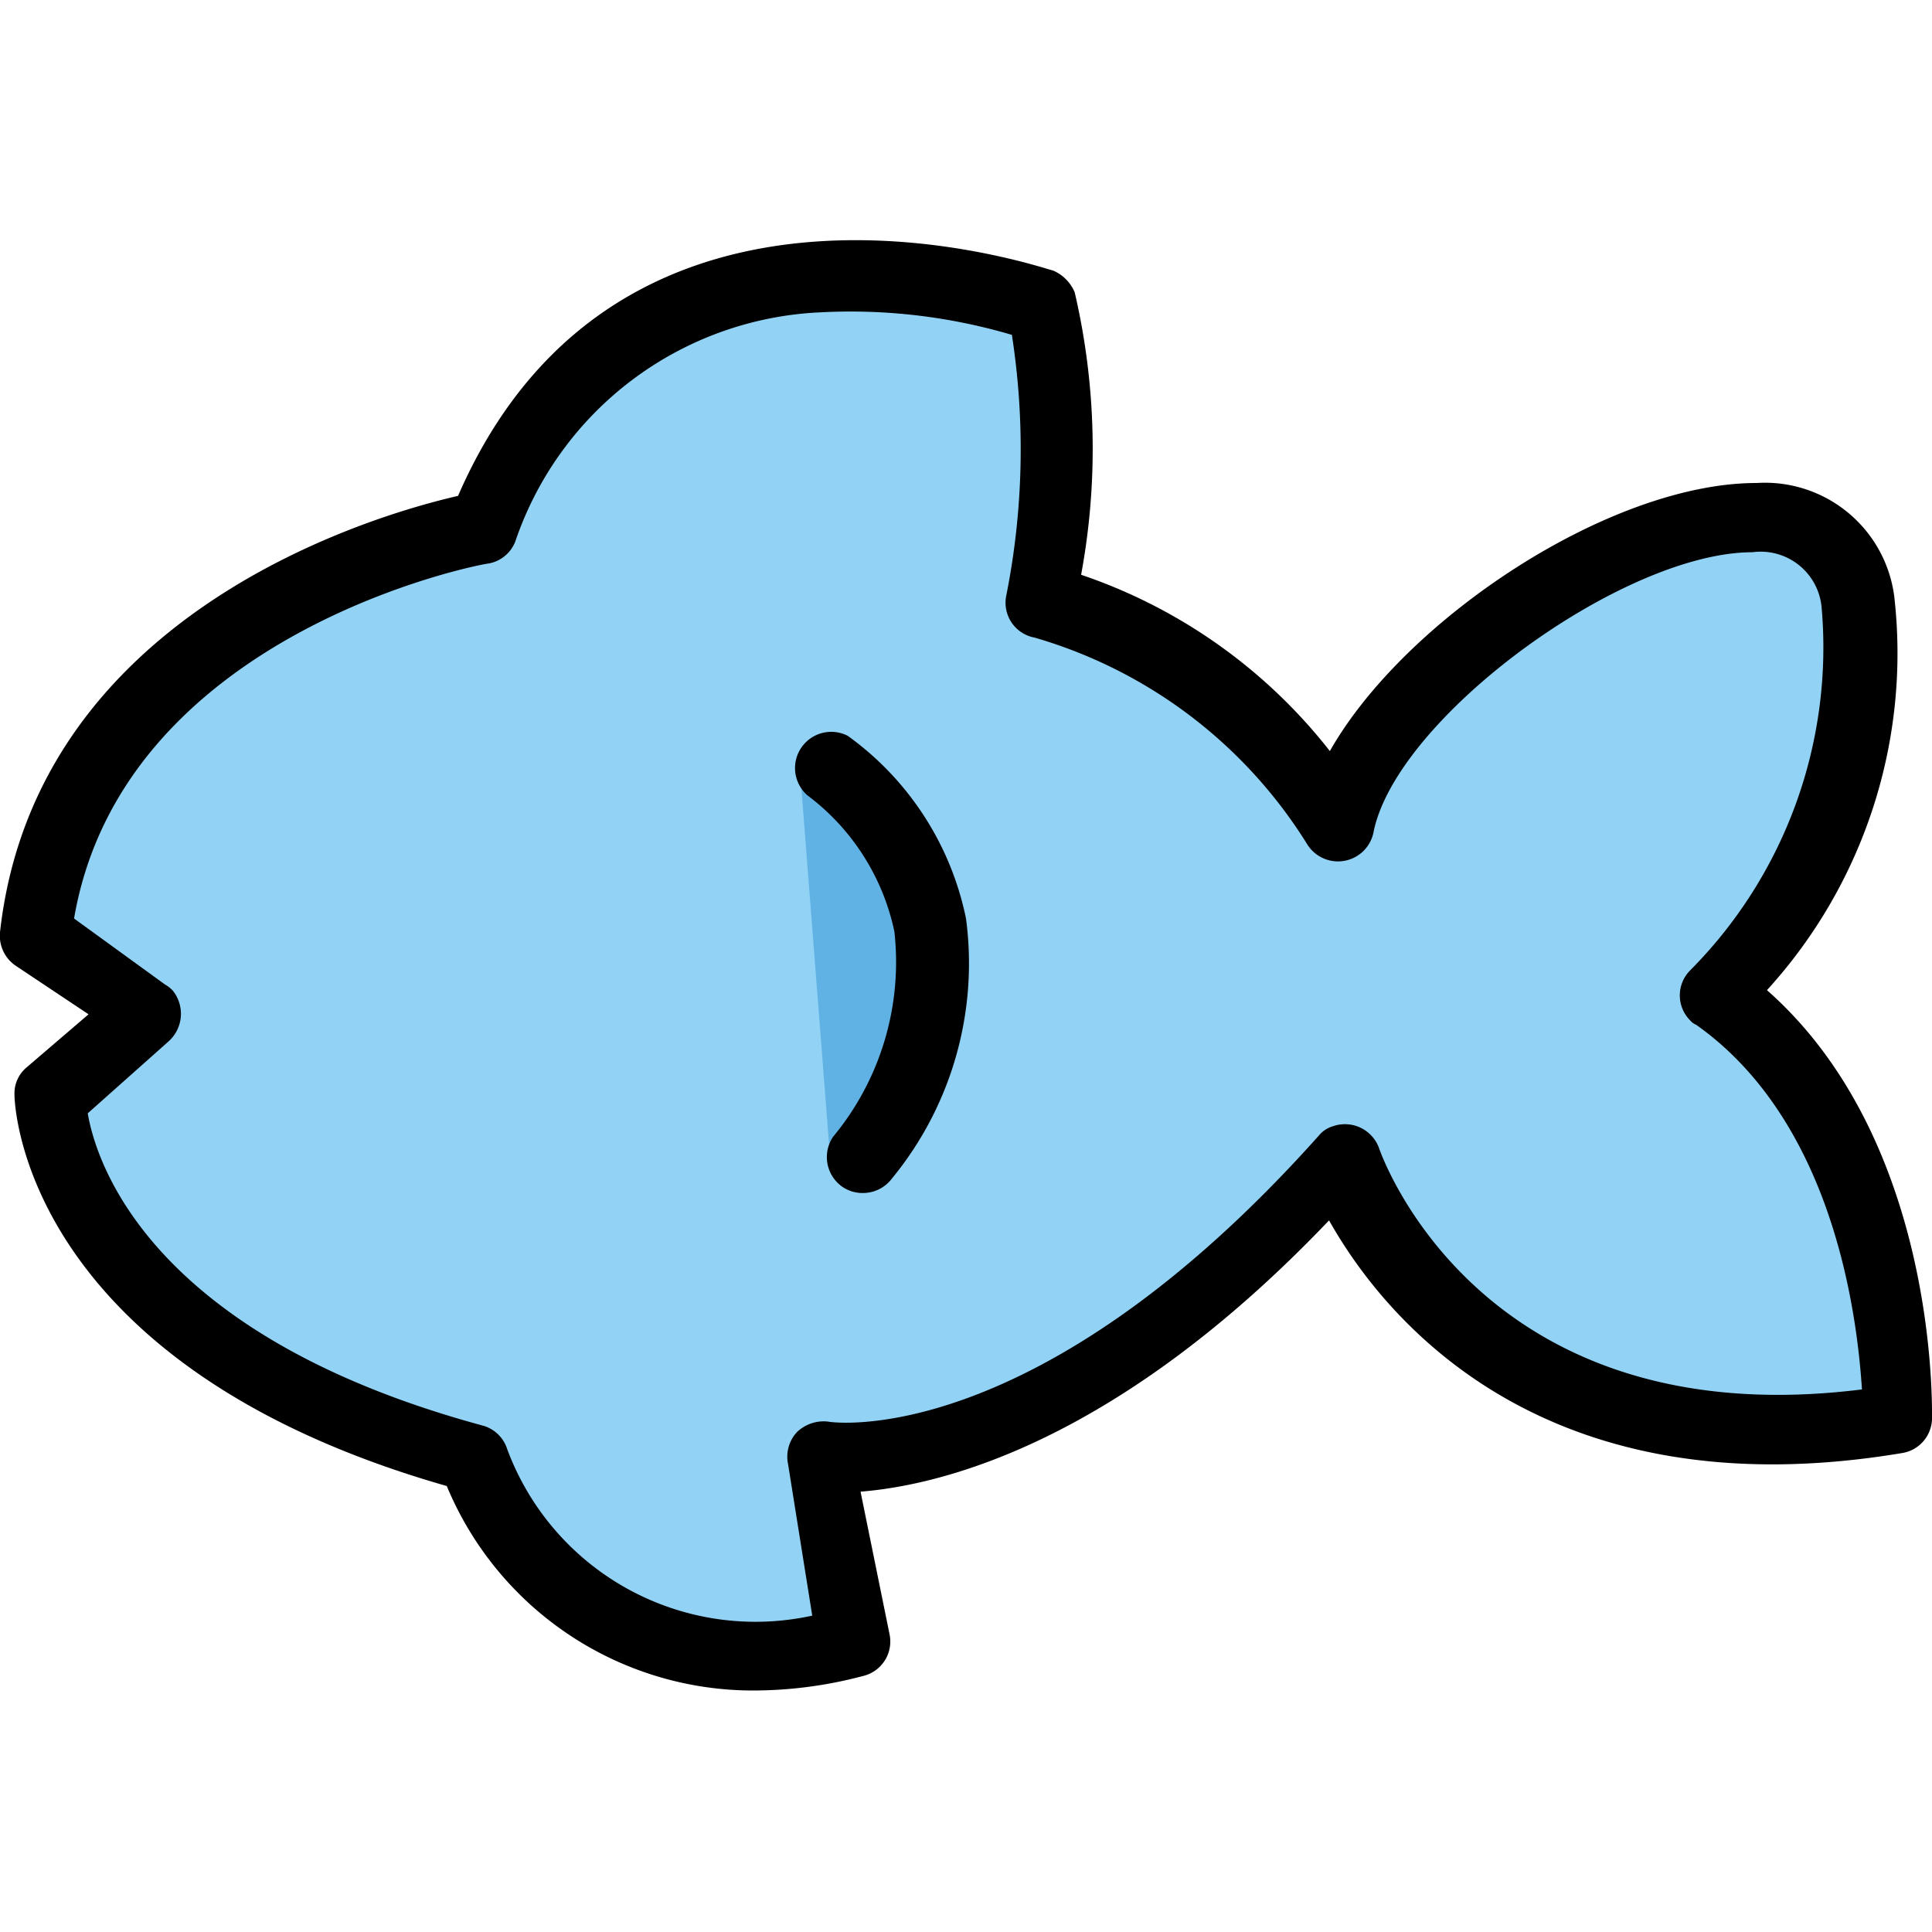
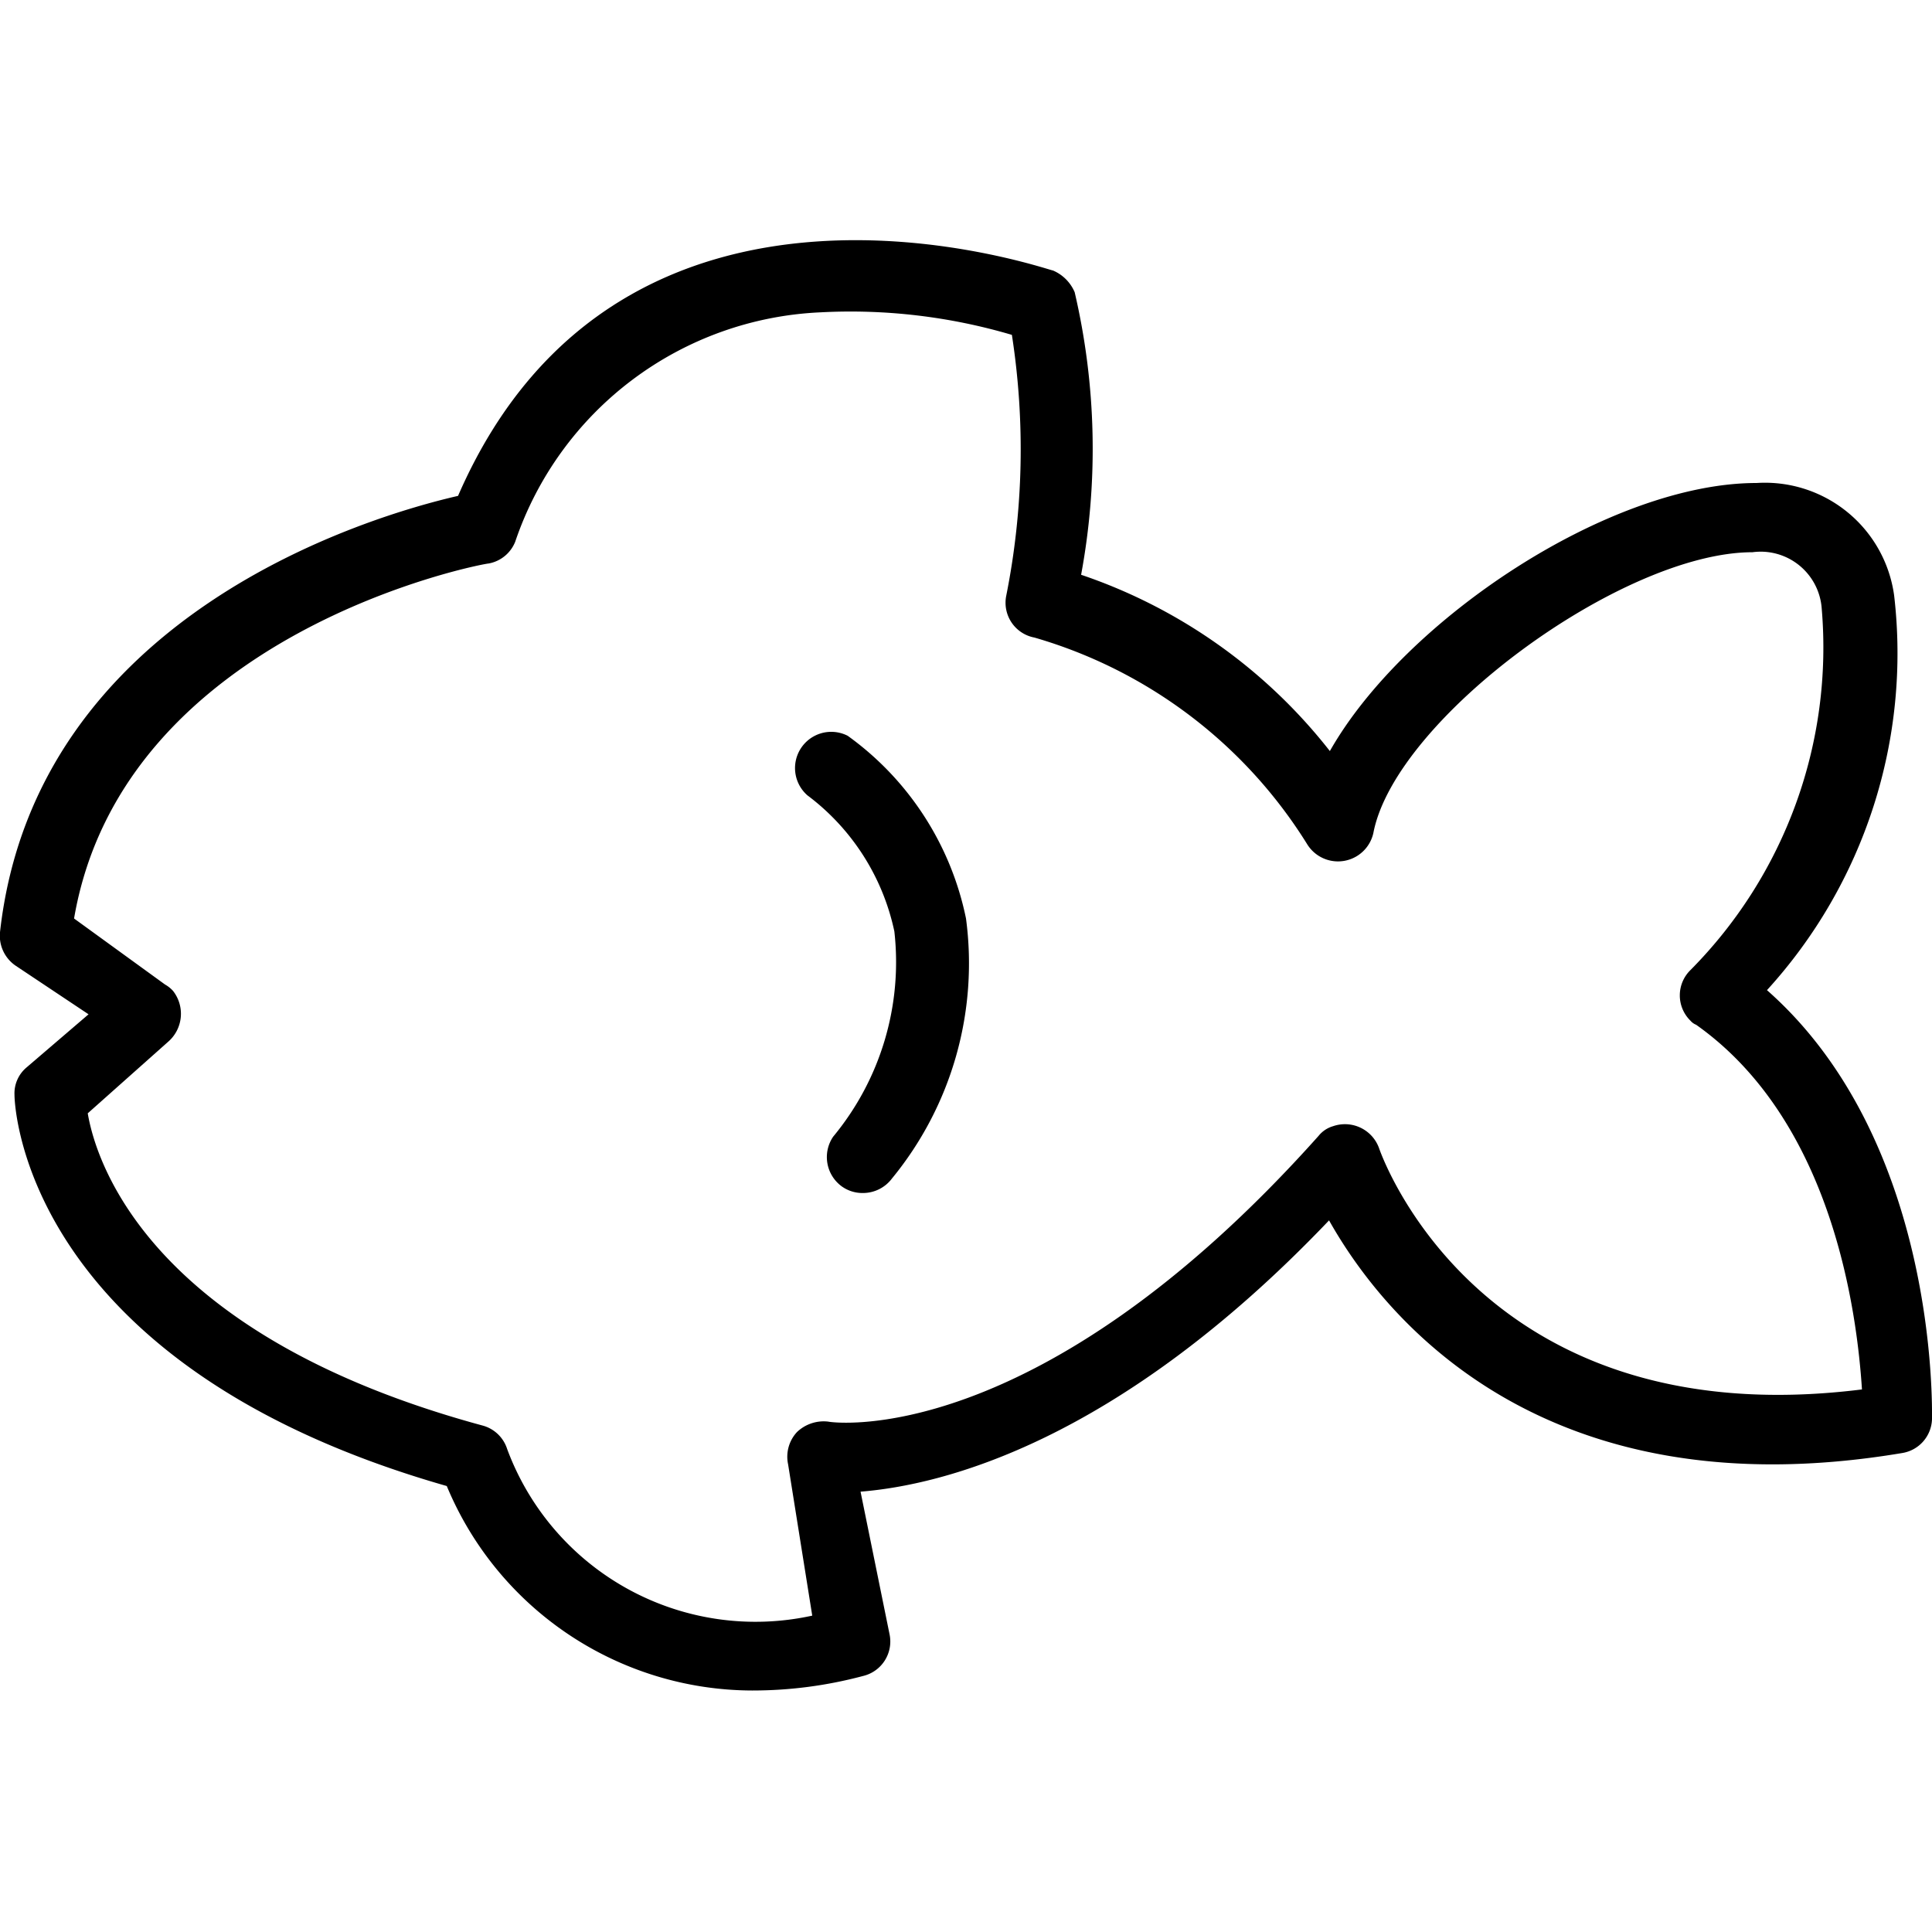
<svg xmlns="http://www.w3.org/2000/svg" data-name="Layer 1" width="24" height="24">
-   <path d="M21.3 12.37a6.11 6.11 0 001.8-4.9c-.46-2.78-6 .46-6.48 2.77a6.38 6.38 0 00-3.69-2.77 9.23 9.23 0 000-3.7S7.84 1.92 6 6.54c0 0-5.08.93-5.54 5.09l1.38.92-1.21 1s.05 3.09 5.26 4.49a3.75 3.75 0 004.73 2.33l-.46-2.31s2.78.46 6.47-3.7c0 0 1.39 4.16 6.94 3.25 0 0 .1-3.6-2.26-5.27z" fill="#92d3f5" />
-   <path d="M9.93 9.47s3.48 1.92.38 4.89" fill="#61b2e4" />
  <path d="M10.09 20.07A3.29 3.29 0 016.3 18a.44.44 0 00-.3-.29c-4.1-1.11-4.8-3.23-4.91-3.88l1-.89a.46.46 0 00.06-.63.39.39 0 00-.1-.08l-1.13-.82C1.53 7.85 6 7 6.07 7a.44.44 0 00.33-.27 4.2 4.2 0 013.79-2.85 7.07 7.07 0 012.38.28 9.29 9.29 0 01-.07 3.24.44.44 0 00.35.52 5.93 5.93 0 013.39 2.57.45.45 0 00.82-.14c.27-1.42 3.09-3.49 4.71-3.49a.76.76 0 01.86.7A5.69 5.69 0 0121 12.05a.44.44 0 000 .63.18.18 0 00.07.05c1.71 1.21 2 3.61 2.06 4.53-4.8.6-6-3-6-3a.45.45 0 00-.57-.27.36.36 0 00-.18.12c-3.51 3.93-6.06 3.56-6.09 3.55a.48.48 0 00-.39.13.45.45 0 00-.11.4zm-.74.93a5.31 5.31 0 001.37-.18.44.44 0 00.33-.52l-.36-1.77c1-.08 3.18-.6 5.82-3.37.68 1.21 2.65 3.64 7.12 2.89a.44.44 0 00.37-.42c0-.15.07-3.46-2.05-5.33a6.21 6.21 0 001.58-4.9A1.62 1.62 0 0021.82 6c-1.82 0-4.37 1.69-5.3 3.33a6.62 6.62 0 00-3.09-2.19 8.57 8.57 0 00-.08-3.51.51.51 0 00-.27-.27c-.06 0-5.35-1.89-7.39 2.8C4.6 6.41.44 7.63 0 11.58a.45.45 0 00.2.42l.9.6-.77.66a.42.42 0 00-.15.34c0 .14.12 3.36 5.37 4.86A4.12 4.12 0 009.34 21z" />
  <path d="M10.72 14.82a.45.45 0 00.36-.18 4.21 4.21 0 00.92-3.23 3.71 3.71 0 00-1.47-2.27.45.45 0 00-.5.74 2.85 2.85 0 011.08 1.69 3.4 3.4 0 01-.76 2.55.45.45 0 00.11.62.44.44 0 00.25.08z" />
</svg>